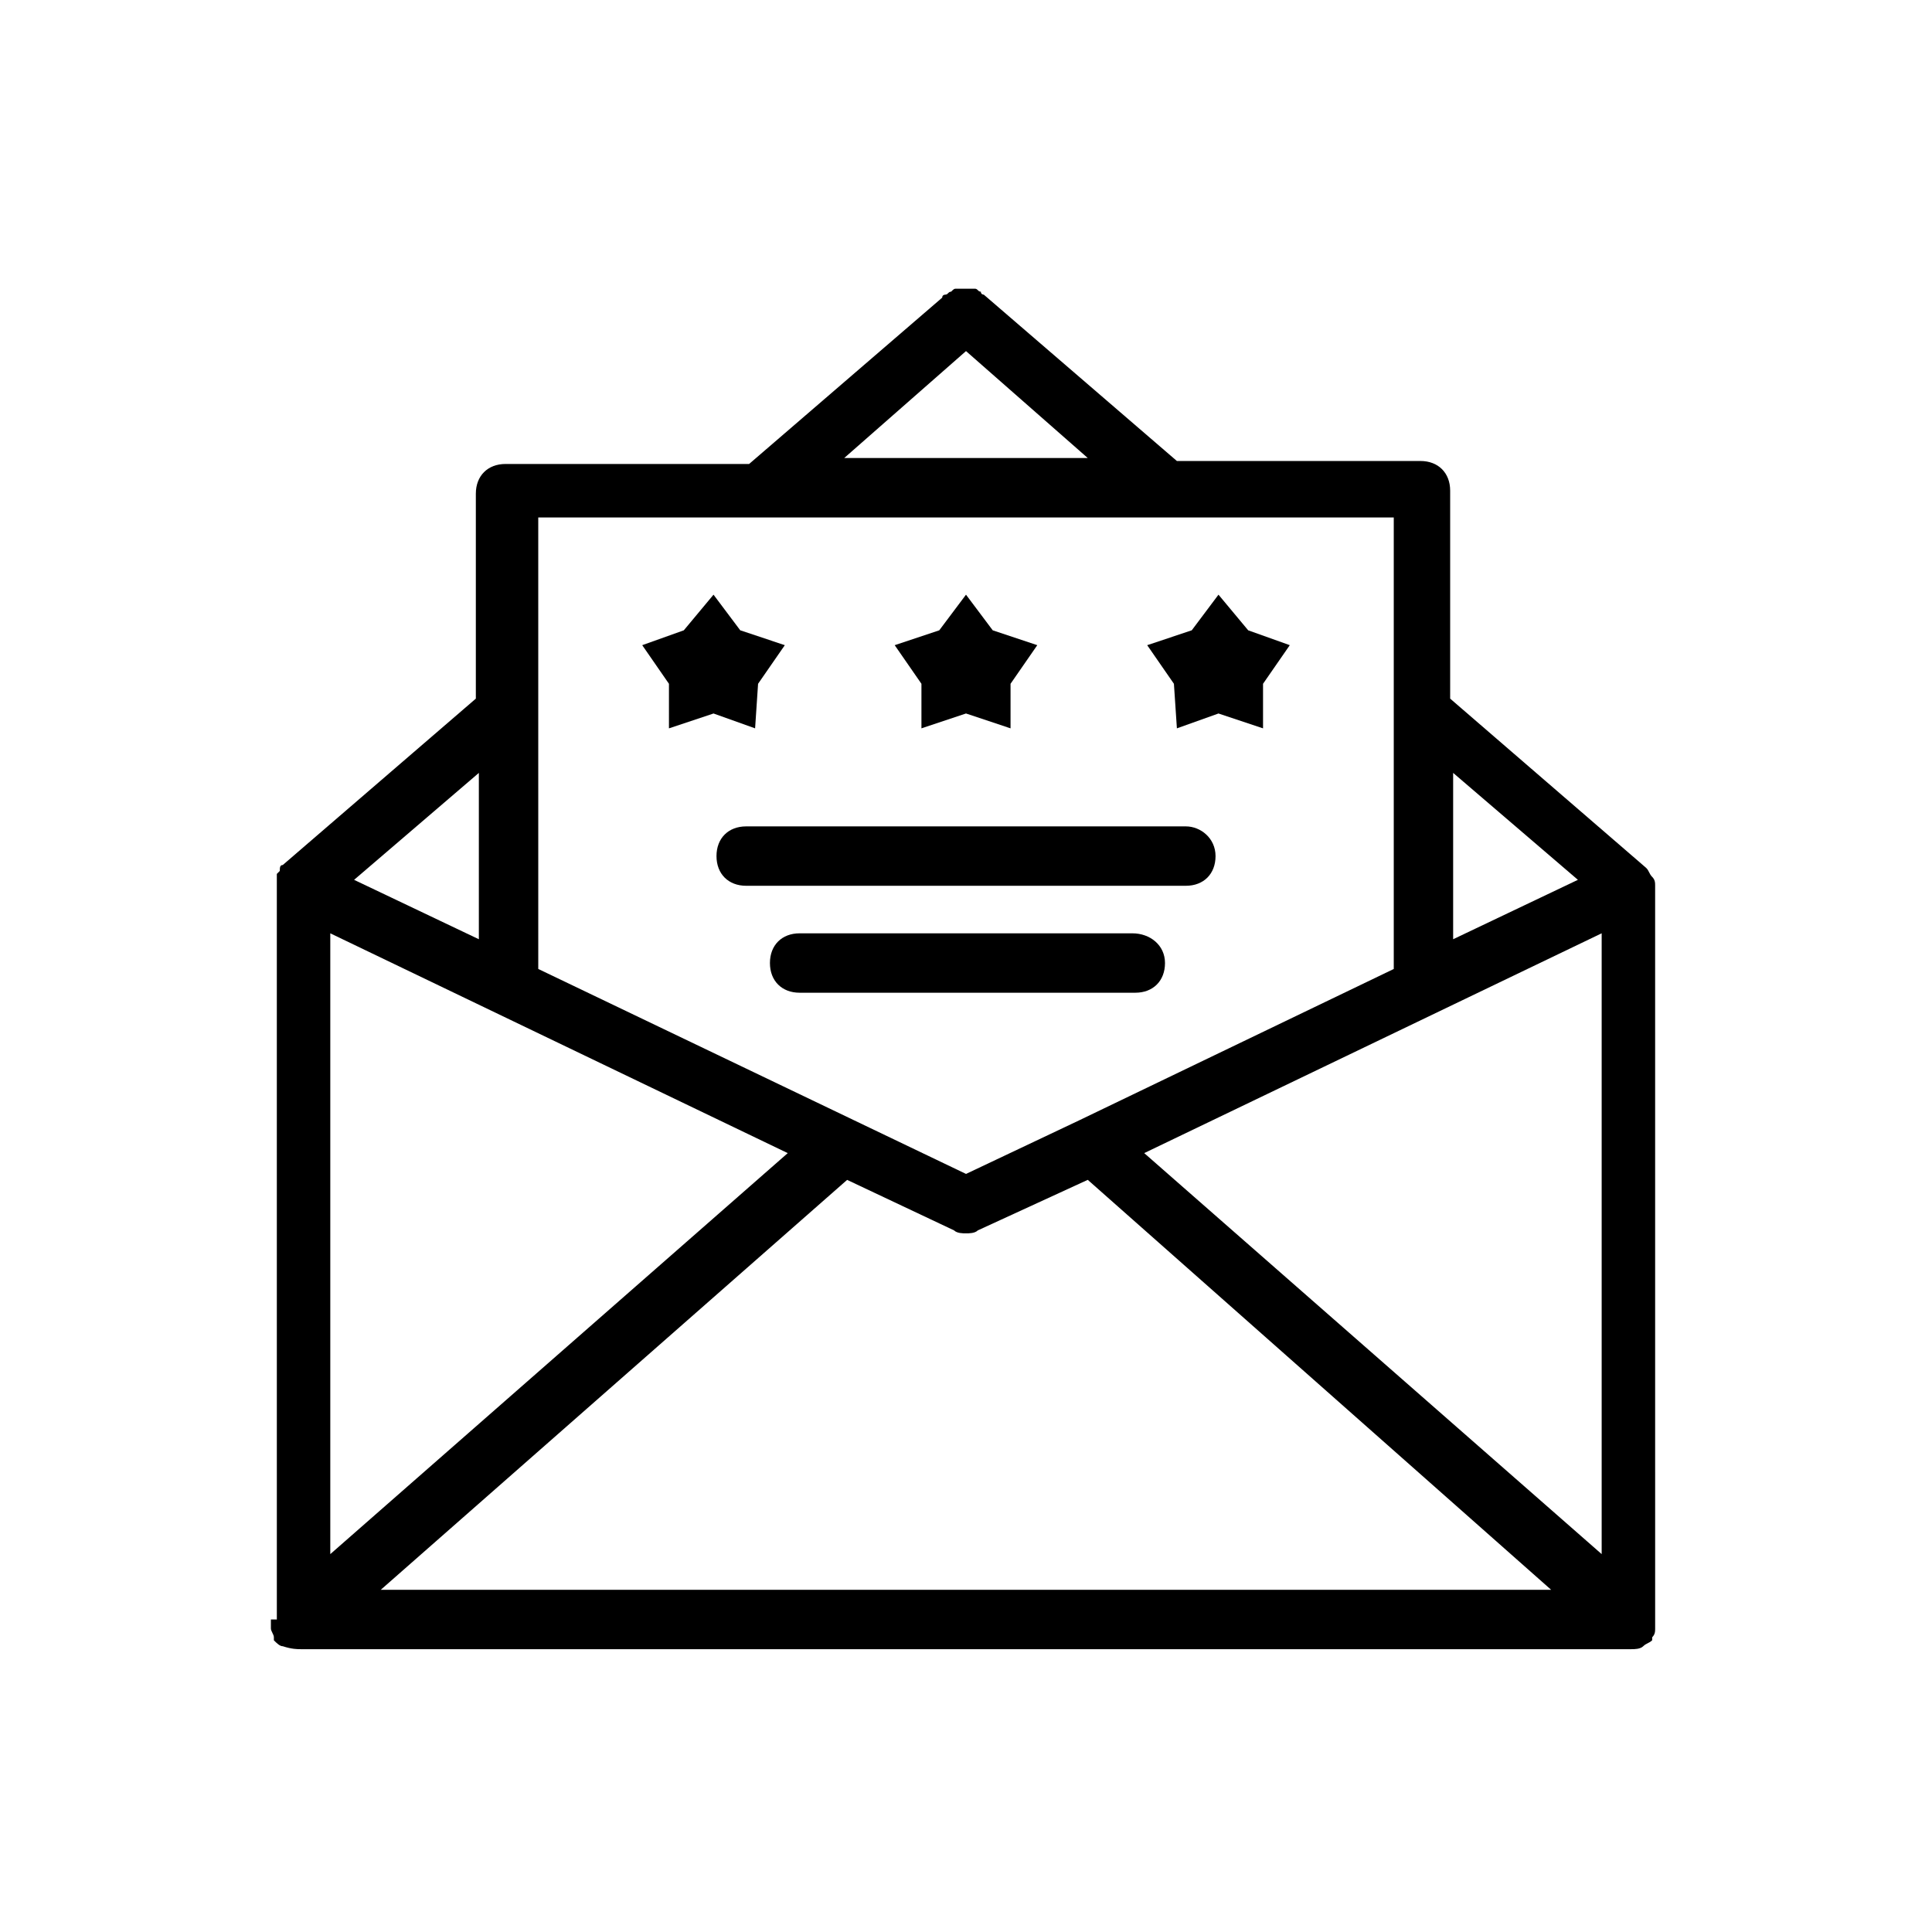
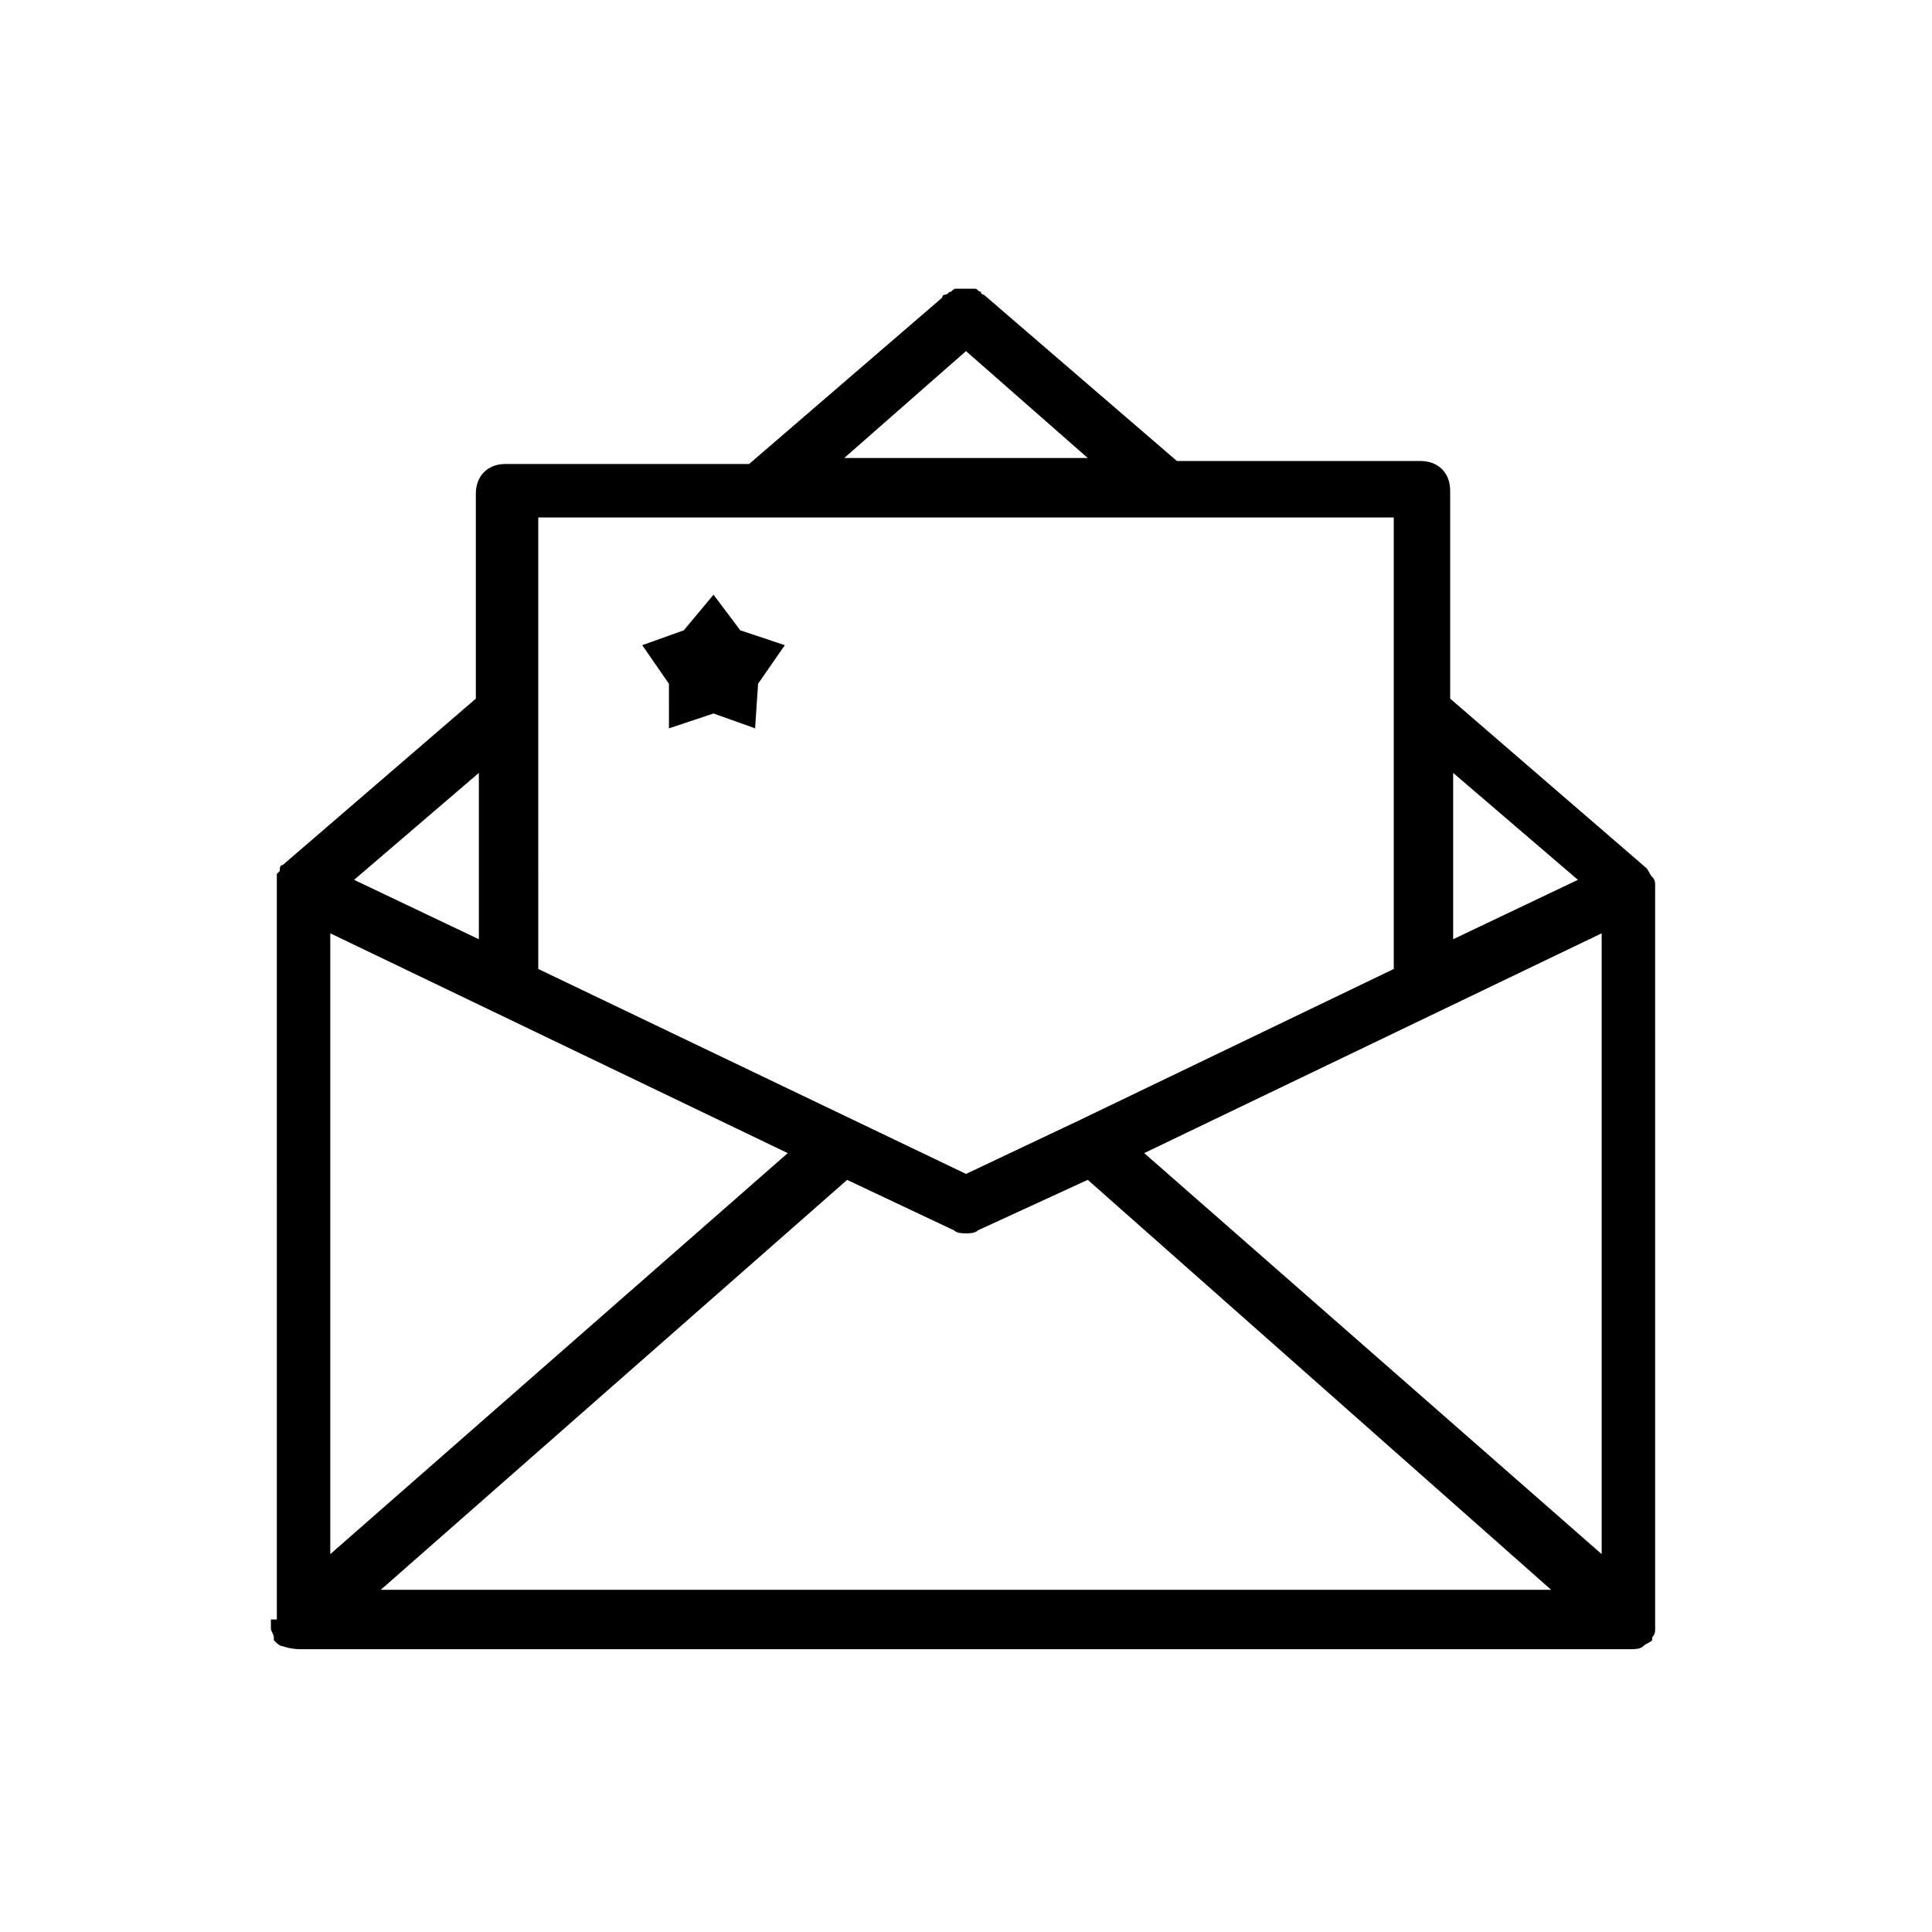
<svg xmlns="http://www.w3.org/2000/svg" fill="#000000" width="800px" height="800px" version="1.1" viewBox="144 144 512 512">
  <g>
    <path d="m215.79 573.18v1.574 0.789c0 0.789 0.789 1.574 0.789 2.363v0.789c0.789 0.789 1.574 1.574 2.363 1.574 2.359 0.781 3.934 0.781 4.719 0.781h352.67c0.789 0 2.363 0 3.148-0.789 0.789-0.789 1.574-0.789 2.363-1.574v-0.789c0.789-0.789 0.789-1.574 0.789-2.363v-0.789-1.574l-0.004-194.43c0-0.789 0-1.574-0.789-2.363-0.789-0.789-0.789-1.574-1.574-2.363l-51.957-44.871v-55.105c0-4.723-3.148-7.871-7.871-7.871h-64.551l-51.168-44.082s-0.789 0-0.789-0.789c-0.789 0-0.789-0.789-1.574-0.789h-1.574-1.574-1.574c-0.789 0-0.789 0-1.574 0.789-0.789 0-0.789 0.789-1.574 0.789 0 0-0.789 0-0.789 0.789l-51.168 44.082h-64.551c-4.723 0-7.871 3.148-7.871 7.871v54.316l-51.164 44.09c-0.789 0-0.789 0.789-0.789 1.574l-0.789 0.789v1.574 1.574l0.004 194.44zm136.97-123.59-121.23 106.27v-164.52zm79.508 7.082 122.8 108.64h-310.16l123.59-108.63 28.34 13.383c0.789 0.789 2.363 0.789 3.148 0.789 0.789 0 2.363 0 3.148-0.789zm136.19-65.336v164.52l-121.23-106.27zm-6.297-14.172-33.062 15.742v-44.082zm-162.16-140.12 32.273 28.34h-64.551zm113.36 44.086v119.66l-83.445 40.148-29.91 14.164-113.36-54.316-0.004-119.65zm-242.46 111.78-33.062-15.742 33.062-28.34z" />
    <path d="m321.28 337.02 11.809-3.938 11.02 3.938 0.789-11.809 7.086-10.234-11.809-3.938-7.086-9.445-7.871 9.445-11.02 3.938 7.082 10.234z" />
-     <path d="m388.19 337.02 11.809-3.938 11.805 3.938v-11.809l7.086-10.234-11.809-3.938-7.082-9.445-7.086 9.445-11.809 3.938 7.086 10.234z" />
-     <path d="m455.89 337.02 11.02-3.938 11.809 3.938v-11.809l7.086-10.234-11.023-3.938-7.871-9.445-7.086 9.445-11.805 3.938 7.082 10.234z" />
-     <path d="m458.25 363h-116.5c-4.723 0-7.871 3.148-7.871 7.871s3.148 7.871 7.871 7.871h116.51c4.723 0 7.871-3.148 7.871-7.871s-3.938-7.871-7.875-7.871z" />
-     <path d="m444.08 391.34h-88.168c-4.723 0-7.871 3.148-7.871 7.871 0 4.723 3.148 7.871 7.871 7.871h88.953c4.723 0 7.871-3.148 7.871-7.871 0.004-4.723-3.934-7.871-8.656-7.871z" />
  </g>
</svg>